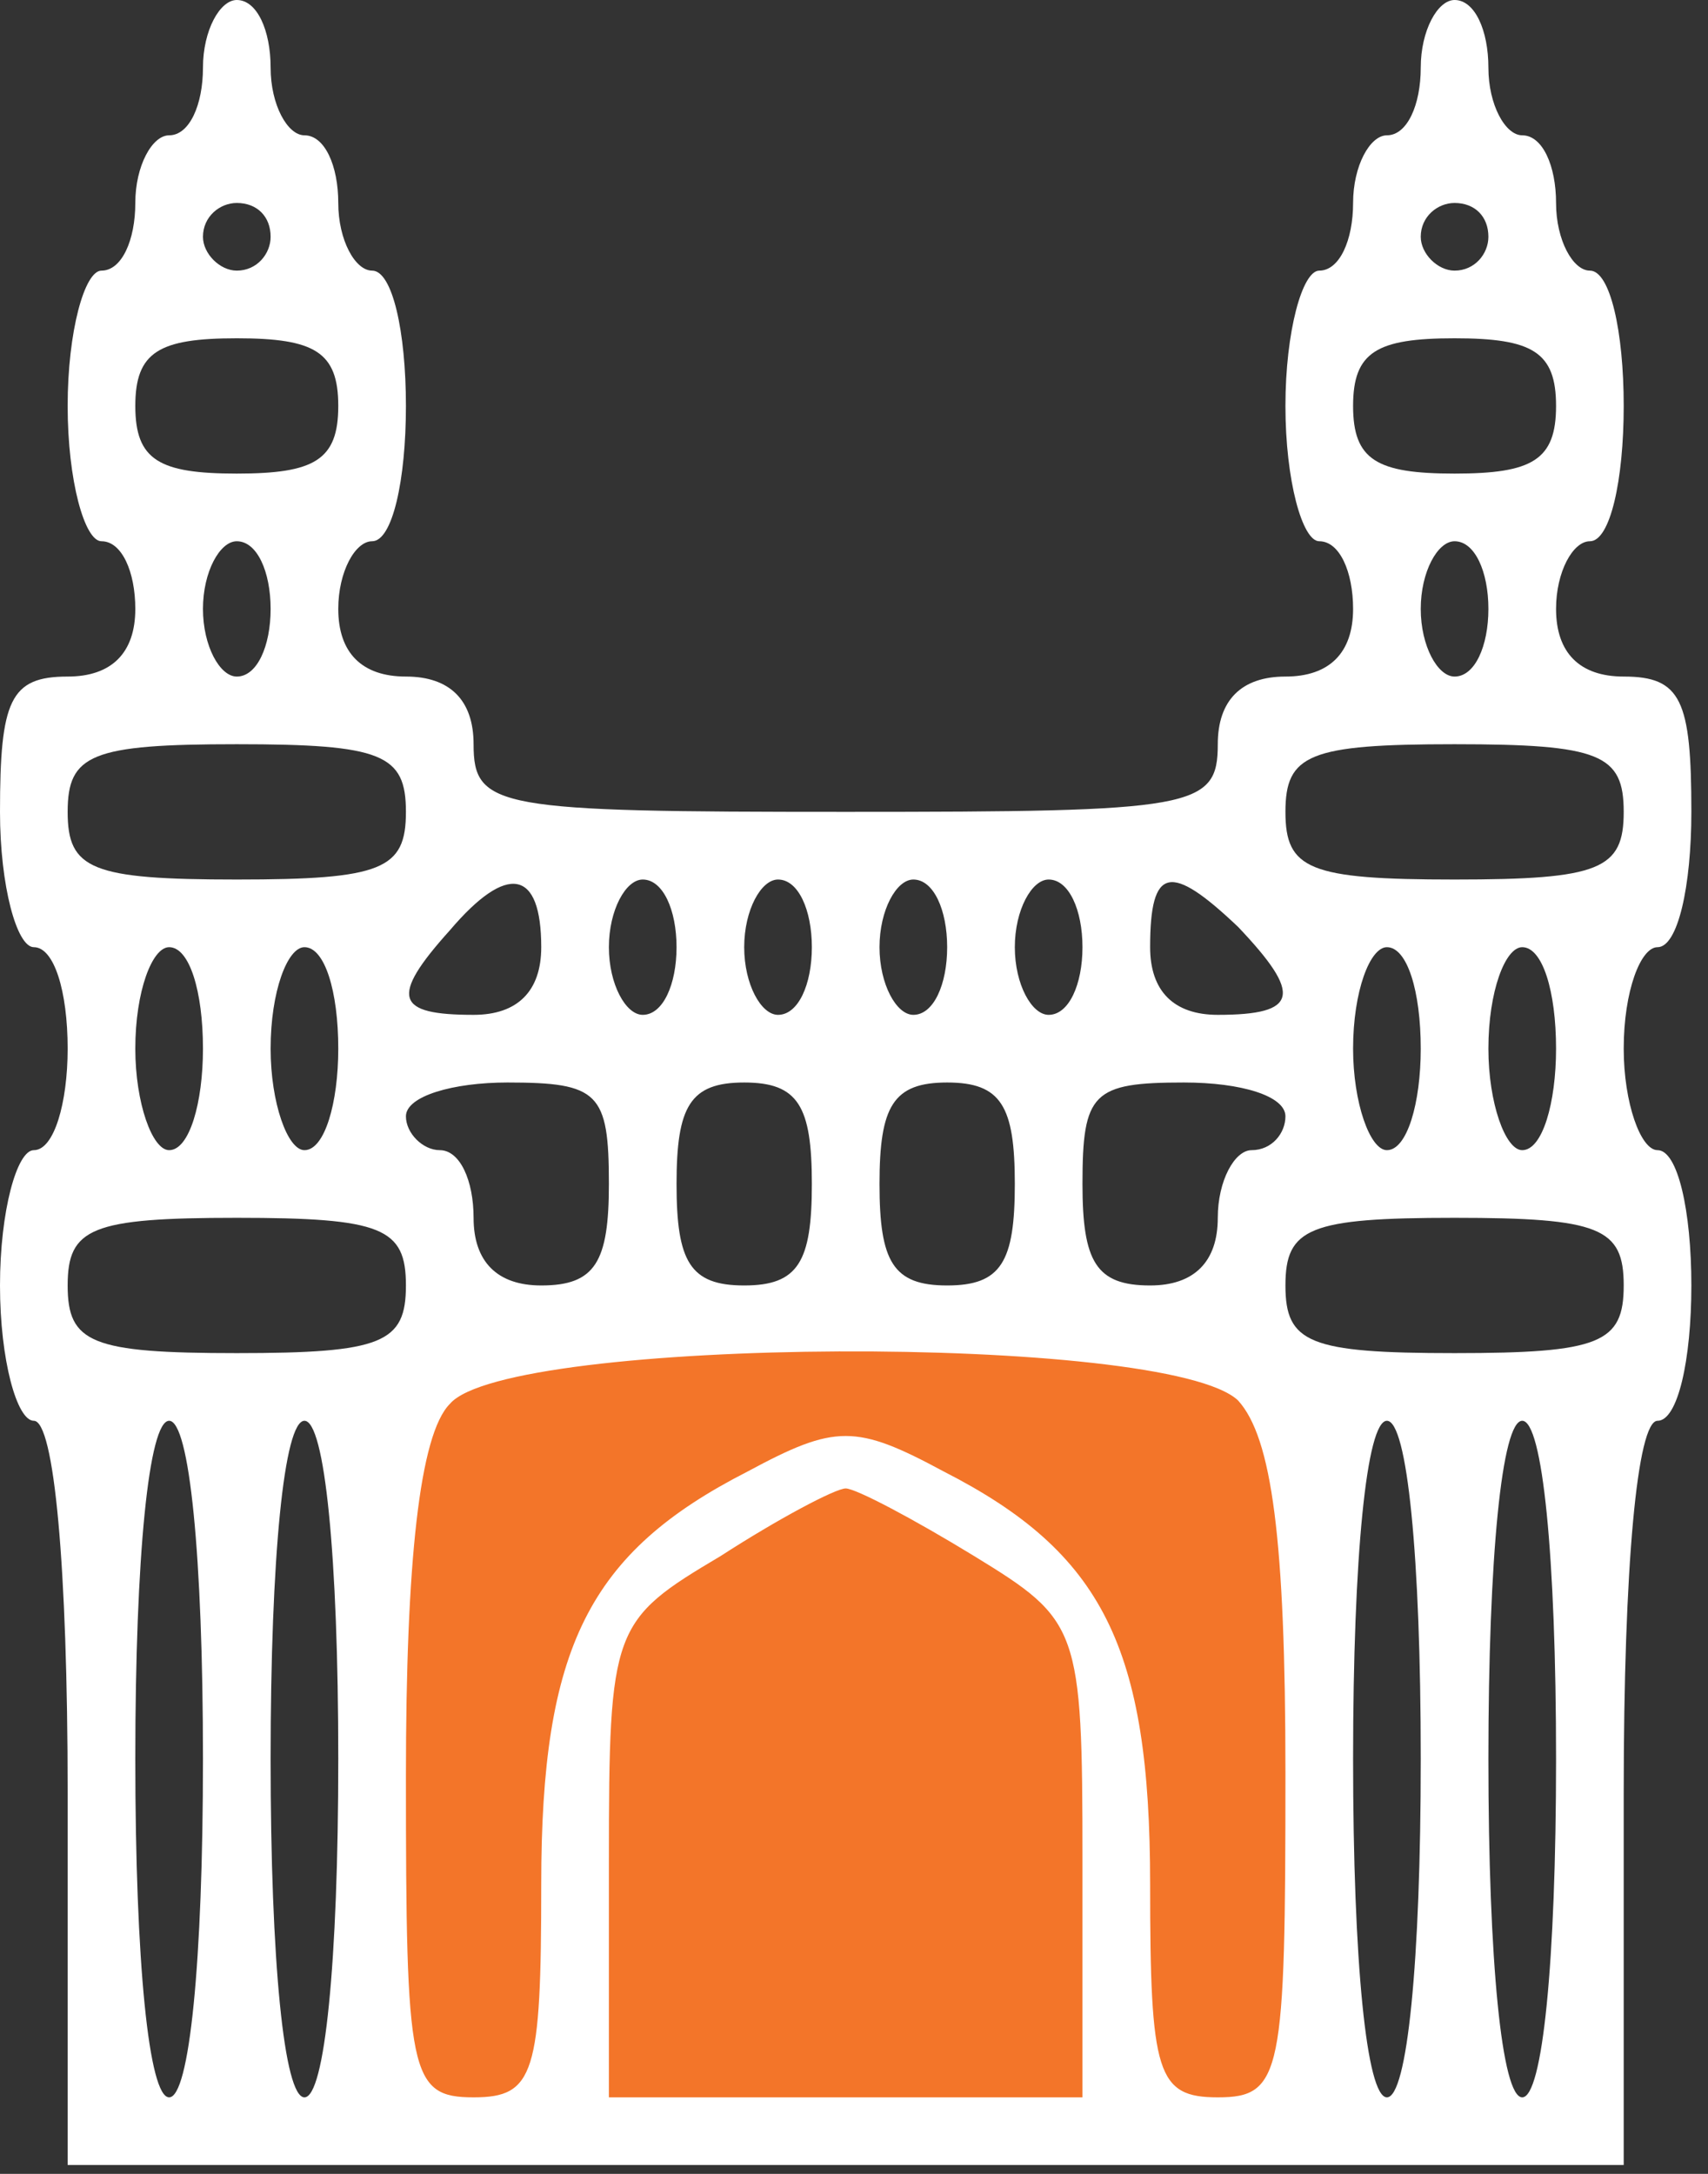
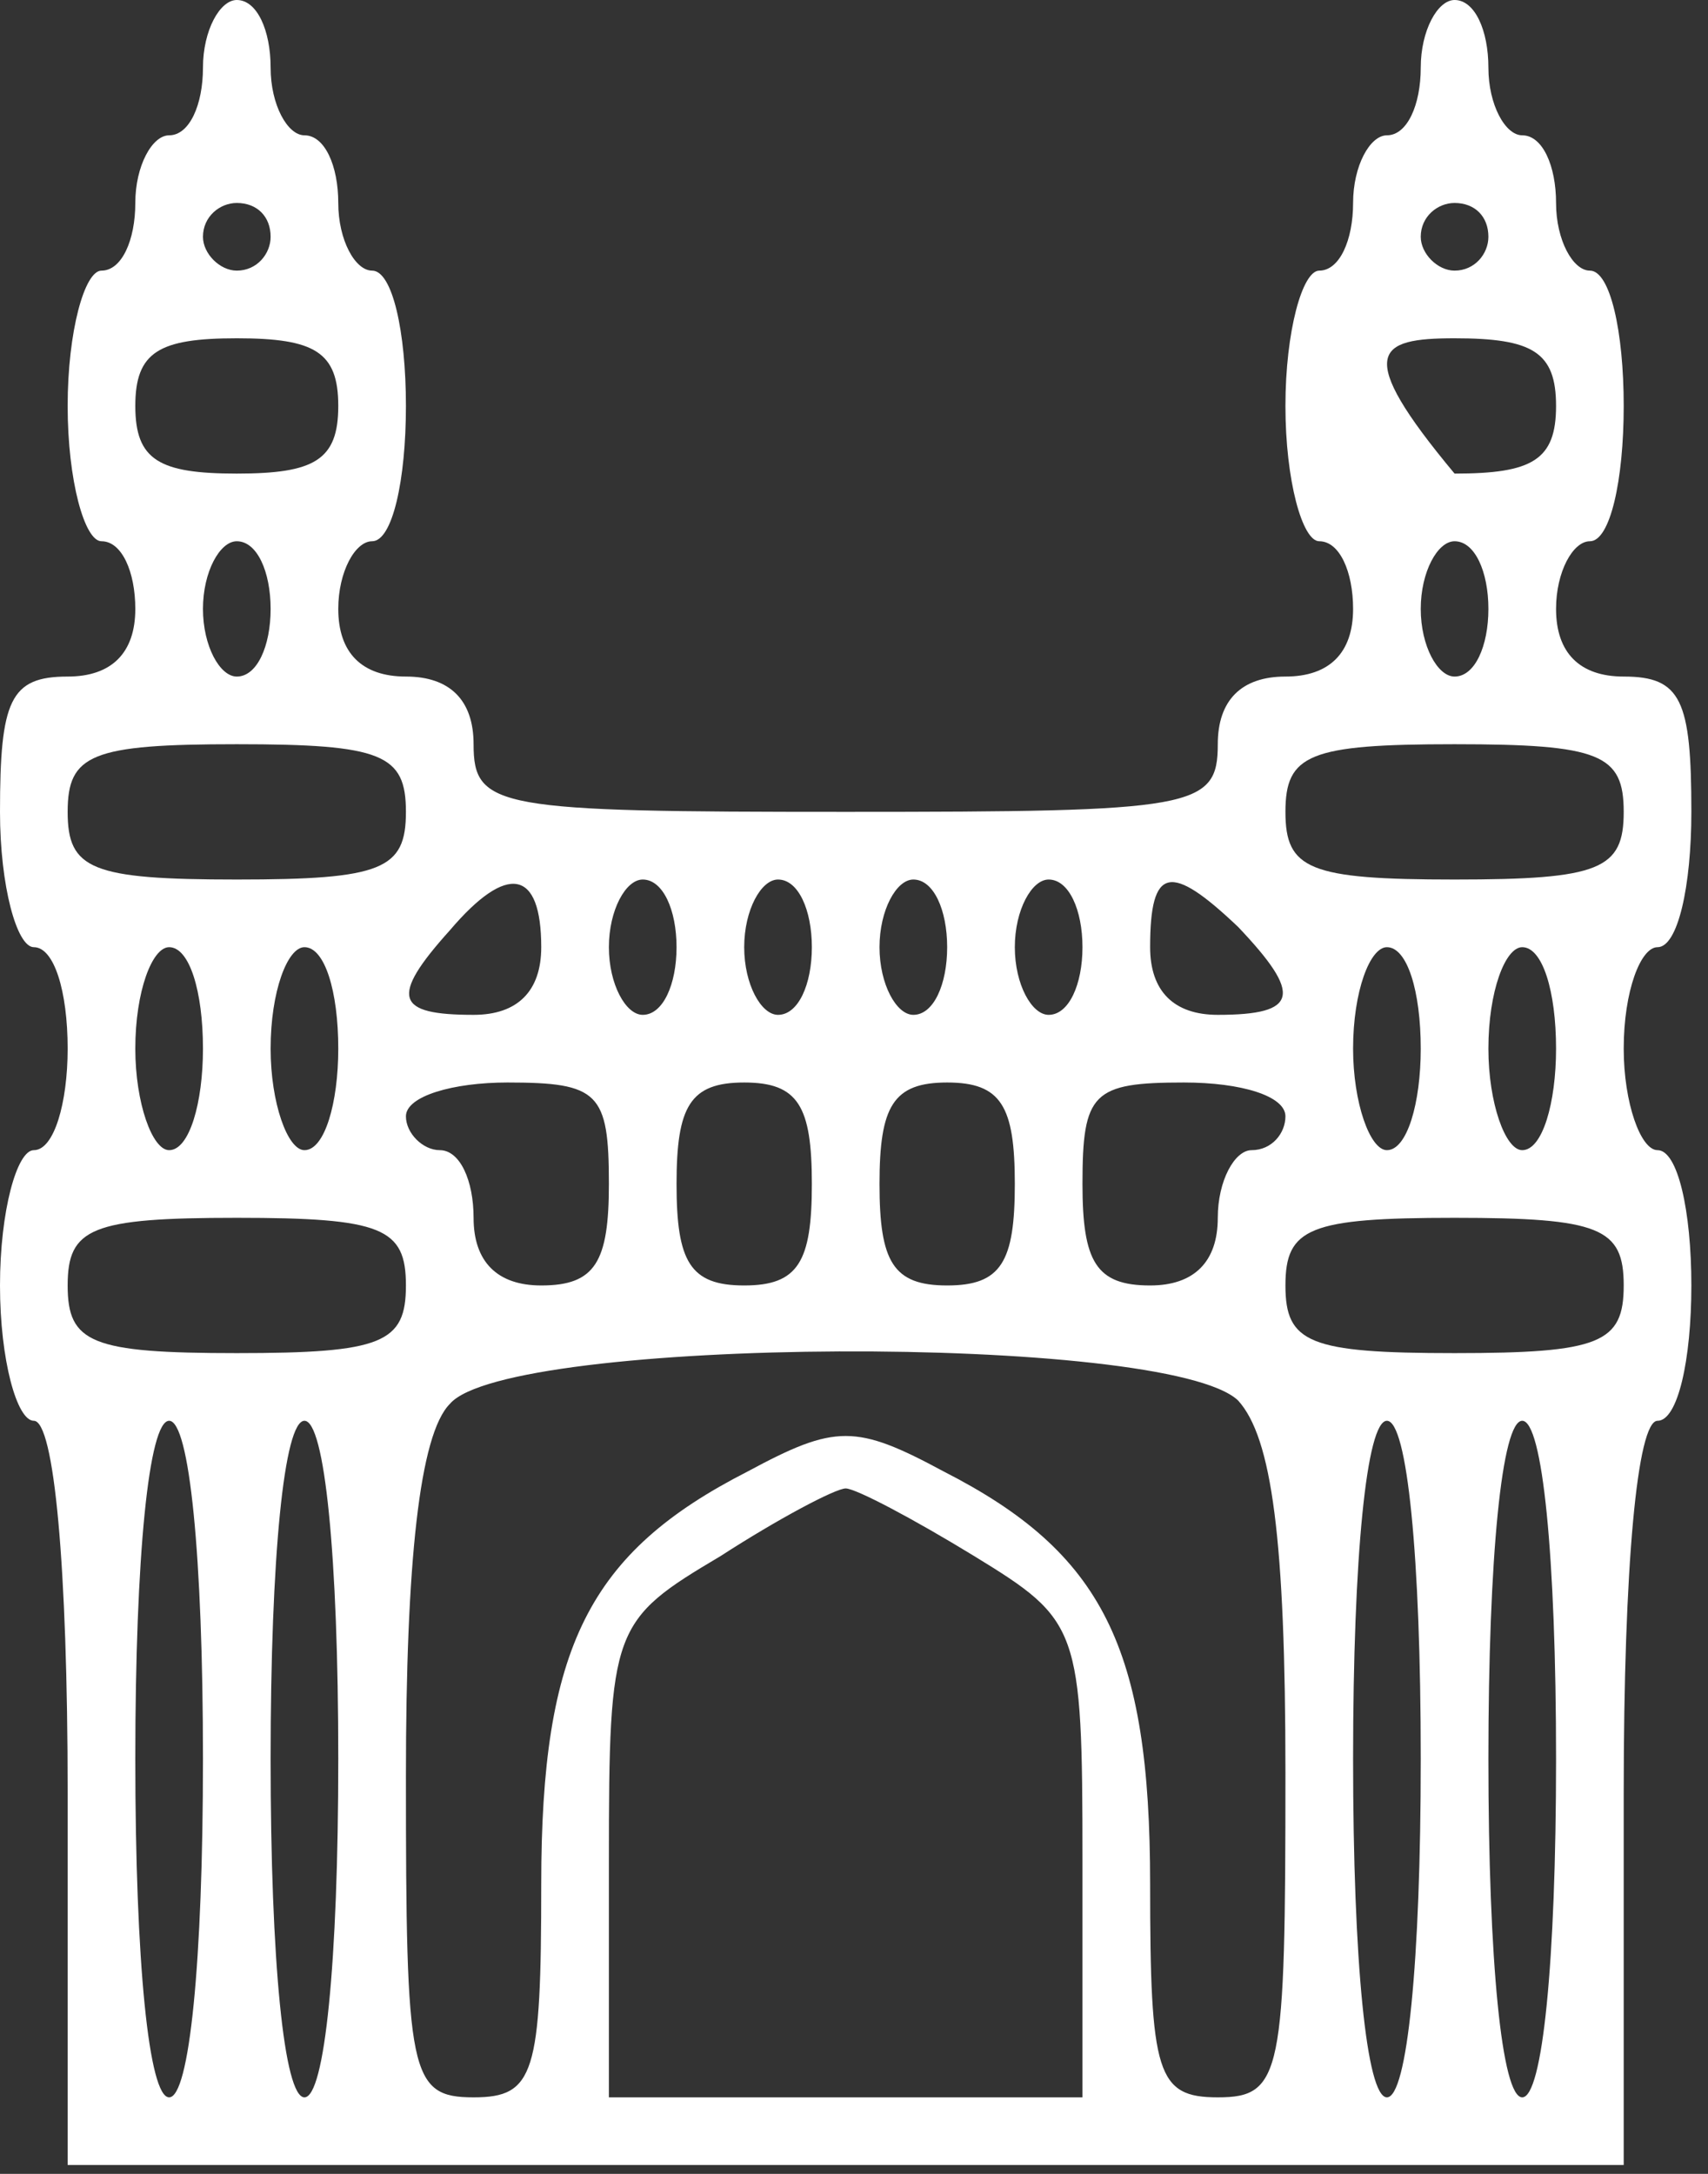
<svg xmlns="http://www.w3.org/2000/svg" width="77" height="98" viewBox="0 0 77 98" fill="none">
  <rect x="0" y="0" width="77" height="98" fill="#333333" stroke="none" />
-   <rect x="18" y="60" width="40" height="35" fill="#F37529" />
-   <path d="M9.15 3.05C9.15 4.727 8.54 6.1 7.625 6.1C6.862 6.1 6.1 7.472 6.1 9.15C6.1 10.827 5.49 12.2 4.575 12.2C3.812 12.2 3.05 14.945 3.05 18.3C3.05 21.655 3.812 24.4 4.575 24.4C5.49 24.4 6.1 25.772 6.1 27.45C6.1 29.432 5.032 30.5 3.05 30.5C0.458 30.5 0 31.567 0 36.6C0 39.955 0.762 42.7 1.525 42.7C2.44 42.7 3.05 44.682 3.05 47.275C3.05 49.715 2.44 51.85 1.525 51.85C0.762 51.85 0 54.595 0 57.95C0 61.305 0.762 64.05 1.525 64.05C2.44 64.05 3.05 70.607 3.05 80.825V97.6H38.125H73.2V80.825C73.2 70.607 73.81 64.05 74.725 64.05C75.64 64.05 76.25 61.305 76.25 57.95C76.25 54.595 75.64 51.85 74.725 51.85C73.963 51.85 73.2 49.715 73.2 47.275C73.2 44.682 73.963 42.7 74.725 42.7C75.64 42.7 76.25 39.955 76.25 36.6C76.25 31.567 75.793 30.5 73.2 30.5C71.218 30.5 70.15 29.432 70.15 27.45C70.15 25.772 70.912 24.4 71.675 24.4C72.59 24.4 73.2 21.655 73.2 18.3C73.2 14.945 72.59 12.2 71.675 12.2C70.912 12.2 70.15 10.827 70.15 9.15C70.15 7.472 69.54 6.1 68.625 6.1C67.862 6.1 67.1 4.727 67.1 3.05C67.1 1.372 66.49 -0 65.575 -0C64.812 -0 64.05 1.372 64.05 3.05C64.05 4.727 63.44 6.1 62.525 6.1C61.763 6.1 61 7.472 61 9.15C61 10.827 60.39 12.2 59.475 12.2C58.712 12.2 57.95 14.945 57.95 18.3C57.95 21.655 58.712 24.4 59.475 24.4C60.39 24.4 61 25.772 61 27.45C61 29.432 59.932 30.5 57.95 30.5C55.968 30.5 54.9 31.567 54.9 33.55C54.9 36.447 53.833 36.6 38.125 36.6C22.418 36.6 21.35 36.447 21.35 33.55C21.35 31.567 20.282 30.5 18.3 30.5C16.317 30.5 15.25 29.432 15.25 27.45C15.25 25.772 16.012 24.4 16.775 24.4C17.69 24.4 18.3 21.655 18.3 18.3C18.3 14.945 17.69 12.2 16.775 12.2C16.012 12.2 15.25 10.827 15.25 9.15C15.25 7.472 14.64 6.1 13.725 6.1C12.963 6.1 12.2 4.727 12.2 3.05C12.2 1.372 11.59 -0 10.675 -0C9.912 -0 9.15 1.372 9.15 3.05ZM12.2 10.675C12.2 11.437 11.59 12.2 10.675 12.2C9.912 12.2 9.15 11.437 9.15 10.675C9.15 9.76 9.912 9.15 10.675 9.15C11.59 9.15 12.2 9.76 12.2 10.675ZM67.1 10.675C67.1 11.437 66.49 12.2 65.575 12.2C64.812 12.2 64.05 11.437 64.05 10.675C64.05 9.76 64.812 9.15 65.575 9.15C66.49 9.15 67.1 9.76 67.1 10.675ZM15.25 18.3C15.25 20.74 14.182 21.35 10.675 21.35C7.168 21.35 6.1 20.74 6.1 18.3C6.1 15.86 7.168 15.25 10.675 15.25C14.182 15.25 15.25 15.86 15.25 18.3ZM70.15 18.3C70.15 20.74 69.082 21.35 65.575 21.35C62.068 21.35 61 20.74 61 18.3C61 15.86 62.068 15.25 65.575 15.25C69.082 15.25 70.15 15.86 70.15 18.3ZM12.2 27.45C12.2 29.127 11.59 30.5 10.675 30.5C9.912 30.5 9.15 29.127 9.15 27.45C9.15 25.772 9.912 24.4 10.675 24.4C11.59 24.4 12.2 25.772 12.2 27.45ZM67.1 27.45C67.1 29.127 66.49 30.5 65.575 30.5C64.812 30.5 64.05 29.127 64.05 27.45C64.05 25.772 64.812 24.4 65.575 24.4C66.49 24.4 67.1 25.772 67.1 27.45ZM18.3 36.6C18.3 39.192 17.233 39.65 10.675 39.65C4.117 39.65 3.05 39.192 3.05 36.6C3.05 34.007 4.117 33.55 10.675 33.55C17.233 33.55 18.3 34.007 18.3 36.6ZM73.2 36.6C73.2 39.192 72.132 39.65 65.575 39.65C59.017 39.65 57.95 39.192 57.95 36.6C57.95 34.007 59.017 33.55 65.575 33.55C72.132 33.55 73.2 34.007 73.2 36.6ZM24.4 42.7C24.4 44.682 23.332 45.75 21.35 45.75C17.843 45.75 17.538 44.987 20.282 41.937C22.875 38.887 24.4 39.192 24.4 42.7ZM30.5 42.7C30.5 44.377 29.89 45.75 28.975 45.75C28.212 45.75 27.45 44.377 27.45 42.7C27.45 41.022 28.212 39.65 28.975 39.65C29.89 39.65 30.5 41.022 30.5 42.7ZM36.6 42.7C36.6 44.377 35.99 45.75 35.075 45.75C34.312 45.75 33.55 44.377 33.55 42.7C33.55 41.022 34.312 39.65 35.075 39.65C35.99 39.65 36.6 41.022 36.6 42.7ZM42.7 42.7C42.7 44.377 42.09 45.75 41.175 45.75C40.413 45.75 39.65 44.377 39.65 42.7C39.65 41.022 40.413 39.65 41.175 39.65C42.09 39.65 42.7 41.022 42.7 42.7ZM48.8 42.7C48.8 44.377 48.19 45.75 47.275 45.75C46.513 45.75 45.75 44.377 45.75 42.7C45.75 41.022 46.513 39.65 47.275 39.65C48.19 39.65 48.8 41.022 48.8 42.7ZM55.815 41.785C58.712 44.835 58.56 45.75 54.9 45.75C52.917 45.75 51.85 44.682 51.85 42.7C51.85 39.04 52.765 38.887 55.815 41.785ZM9.15 47.275C9.15 49.715 8.54 51.85 7.625 51.85C6.862 51.85 6.1 49.715 6.1 47.275C6.1 44.682 6.862 42.7 7.625 42.7C8.54 42.7 9.15 44.682 9.15 47.275ZM15.25 47.275C15.25 49.715 14.64 51.85 13.725 51.85C12.963 51.85 12.2 49.715 12.2 47.275C12.2 44.682 12.963 42.7 13.725 42.7C14.64 42.7 15.25 44.682 15.25 47.275ZM64.05 47.275C64.05 49.715 63.44 51.85 62.525 51.85C61.763 51.85 61 49.715 61 47.275C61 44.682 61.763 42.7 62.525 42.7C63.44 42.7 64.05 44.682 64.05 47.275ZM70.15 47.275C70.15 49.715 69.54 51.85 68.625 51.85C67.862 51.85 67.1 49.715 67.1 47.275C67.1 44.682 67.862 42.7 68.625 42.7C69.54 42.7 70.15 44.682 70.15 47.275ZM27.45 53.375C27.45 56.882 26.84 57.95 24.4 57.95C22.418 57.95 21.35 56.882 21.35 54.9C21.35 53.222 20.74 51.85 19.825 51.85C19.062 51.85 18.3 51.087 18.3 50.325C18.3 49.41 20.435 48.8 22.875 48.8C26.992 48.8 27.45 49.257 27.45 53.375ZM36.6 53.375C36.6 56.882 35.99 57.95 33.55 57.95C31.11 57.95 30.5 56.882 30.5 53.375C30.5 49.867 31.11 48.8 33.55 48.8C35.99 48.8 36.6 49.867 36.6 53.375ZM45.75 53.375C45.75 56.882 45.14 57.95 42.7 57.95C40.26 57.95 39.65 56.882 39.65 53.375C39.65 49.867 40.26 48.8 42.7 48.8C45.14 48.8 45.75 49.867 45.75 53.375ZM57.95 50.325C57.95 51.087 57.34 51.85 56.425 51.85C55.663 51.85 54.9 53.222 54.9 54.9C54.9 56.882 53.833 57.95 51.85 57.95C49.41 57.95 48.8 56.882 48.8 53.375C48.8 49.257 49.258 48.8 53.375 48.8C55.968 48.8 57.95 49.41 57.95 50.325ZM18.3 57.95C18.3 60.542 17.233 61 10.675 61C4.117 61 3.05 60.542 3.05 57.95C3.05 55.357 4.117 54.9 10.675 54.9C17.233 54.9 18.3 55.357 18.3 57.95ZM73.2 57.95C73.2 60.542 72.132 61 65.575 61C59.017 61 57.95 60.542 57.95 57.95C57.95 55.357 59.017 54.9 65.575 54.9C72.132 54.9 73.2 55.357 73.2 57.95ZM55.815 63.135C57.34 64.812 57.95 69.387 57.95 79.91C57.95 93.482 57.797 94.55 54.9 94.55C52.155 94.55 51.85 93.482 51.85 84.942C51.85 74.267 49.715 69.997 42.547 66.337C38.583 64.202 37.667 64.202 33.703 66.337C26.535 69.997 24.4 74.267 24.4 84.942C24.4 93.482 24.095 94.55 21.35 94.55C18.453 94.55 18.3 93.482 18.3 80.062C18.3 70.455 18.91 64.66 20.282 63.287C22.875 60.237 52.612 60.085 55.815 63.135ZM9.15 79.3C9.15 88.45 8.54 94.55 7.625 94.55C6.71 94.55 6.1 88.45 6.1 79.3C6.1 70.15 6.71 64.05 7.625 64.05C8.54 64.05 9.15 70.15 9.15 79.3ZM15.25 79.3C15.25 88.45 14.64 94.55 13.725 94.55C12.81 94.55 12.2 88.45 12.2 79.3C12.2 70.15 12.81 64.05 13.725 64.05C14.64 64.05 15.25 70.15 15.25 79.3ZM64.05 79.3C64.05 88.45 63.44 94.55 62.525 94.55C61.61 94.55 61 88.45 61 79.3C61 70.15 61.61 64.05 62.525 64.05C63.44 64.05 64.05 70.15 64.05 79.3ZM70.15 79.3C70.15 88.45 69.54 94.55 68.625 94.55C67.71 94.55 67.1 88.45 67.1 79.3C67.1 70.15 67.71 64.05 68.625 64.05C69.54 64.05 70.15 70.15 70.15 79.3ZM43.92 70.15C48.648 73.047 48.8 73.352 48.8 83.875V94.55H38.125H27.45V83.875C27.45 73.352 27.602 73.047 32.483 70.15C35.075 68.472 37.667 67.1 38.125 67.1C38.583 67.1 41.175 68.472 43.92 70.15Z" fill="white" />
+   <path d="M9.15 3.05C9.15 4.727 8.54 6.1 7.625 6.1C6.862 6.1 6.1 7.472 6.1 9.15C6.1 10.827 5.49 12.2 4.575 12.2C3.812 12.2 3.05 14.945 3.05 18.3C3.05 21.655 3.812 24.4 4.575 24.4C5.49 24.4 6.1 25.772 6.1 27.45C6.1 29.432 5.032 30.5 3.05 30.5C0.458 30.5 0 31.567 0 36.6C0 39.955 0.762 42.7 1.525 42.7C2.44 42.7 3.05 44.682 3.05 47.275C3.05 49.715 2.44 51.85 1.525 51.85C0.762 51.85 0 54.595 0 57.95C0 61.305 0.762 64.05 1.525 64.05C2.44 64.05 3.05 70.607 3.05 80.825V97.6H38.125H73.2V80.825C73.2 70.607 73.81 64.05 74.725 64.05C75.64 64.05 76.25 61.305 76.25 57.95C76.25 54.595 75.64 51.85 74.725 51.85C73.963 51.85 73.2 49.715 73.2 47.275C73.2 44.682 73.963 42.7 74.725 42.7C75.64 42.7 76.25 39.955 76.25 36.6C76.25 31.567 75.793 30.5 73.2 30.5C71.218 30.5 70.15 29.432 70.15 27.45C70.15 25.772 70.912 24.4 71.675 24.4C72.59 24.4 73.2 21.655 73.2 18.3C73.2 14.945 72.59 12.2 71.675 12.2C70.912 12.2 70.15 10.827 70.15 9.15C70.15 7.472 69.54 6.1 68.625 6.1C67.862 6.1 67.1 4.727 67.1 3.05C67.1 1.372 66.49 -0 65.575 -0C64.812 -0 64.05 1.372 64.05 3.05C64.05 4.727 63.44 6.1 62.525 6.1C61.763 6.1 61 7.472 61 9.15C61 10.827 60.39 12.2 59.475 12.2C58.712 12.2 57.95 14.945 57.95 18.3C57.95 21.655 58.712 24.4 59.475 24.4C60.39 24.4 61 25.772 61 27.45C61 29.432 59.932 30.5 57.95 30.5C55.968 30.5 54.9 31.567 54.9 33.55C54.9 36.447 53.833 36.6 38.125 36.6C22.418 36.6 21.35 36.447 21.35 33.55C21.35 31.567 20.282 30.5 18.3 30.5C16.317 30.5 15.25 29.432 15.25 27.45C15.25 25.772 16.012 24.4 16.775 24.4C17.69 24.4 18.3 21.655 18.3 18.3C18.3 14.945 17.69 12.2 16.775 12.2C16.012 12.2 15.25 10.827 15.25 9.15C15.25 7.472 14.64 6.1 13.725 6.1C12.963 6.1 12.2 4.727 12.2 3.05C12.2 1.372 11.59 -0 10.675 -0C9.912 -0 9.15 1.372 9.15 3.05ZM12.2 10.675C12.2 11.437 11.59 12.2 10.675 12.2C9.912 12.2 9.15 11.437 9.15 10.675C9.15 9.76 9.912 9.15 10.675 9.15C11.59 9.15 12.2 9.76 12.2 10.675ZM67.1 10.675C67.1 11.437 66.49 12.2 65.575 12.2C64.812 12.2 64.05 11.437 64.05 10.675C64.05 9.76 64.812 9.15 65.575 9.15C66.49 9.15 67.1 9.76 67.1 10.675ZM15.25 18.3C15.25 20.74 14.182 21.35 10.675 21.35C7.168 21.35 6.1 20.74 6.1 18.3C6.1 15.86 7.168 15.25 10.675 15.25C14.182 15.25 15.25 15.86 15.25 18.3ZM70.15 18.3C70.15 20.74 69.082 21.35 65.575 21.35C61 15.86 62.068 15.25 65.575 15.25C69.082 15.25 70.15 15.86 70.15 18.3ZM12.2 27.45C12.2 29.127 11.59 30.5 10.675 30.5C9.912 30.5 9.15 29.127 9.15 27.45C9.15 25.772 9.912 24.4 10.675 24.4C11.59 24.4 12.2 25.772 12.2 27.45ZM67.1 27.45C67.1 29.127 66.49 30.5 65.575 30.5C64.812 30.5 64.05 29.127 64.05 27.45C64.05 25.772 64.812 24.4 65.575 24.4C66.49 24.4 67.1 25.772 67.1 27.45ZM18.3 36.6C18.3 39.192 17.233 39.65 10.675 39.65C4.117 39.65 3.05 39.192 3.05 36.6C3.05 34.007 4.117 33.55 10.675 33.55C17.233 33.55 18.3 34.007 18.3 36.6ZM73.2 36.6C73.2 39.192 72.132 39.65 65.575 39.65C59.017 39.65 57.95 39.192 57.95 36.6C57.95 34.007 59.017 33.55 65.575 33.55C72.132 33.55 73.2 34.007 73.2 36.6ZM24.4 42.7C24.4 44.682 23.332 45.75 21.35 45.75C17.843 45.75 17.538 44.987 20.282 41.937C22.875 38.887 24.4 39.192 24.4 42.7ZM30.5 42.7C30.5 44.377 29.89 45.75 28.975 45.75C28.212 45.75 27.45 44.377 27.45 42.7C27.45 41.022 28.212 39.65 28.975 39.65C29.89 39.65 30.5 41.022 30.5 42.7ZM36.6 42.7C36.6 44.377 35.99 45.75 35.075 45.75C34.312 45.75 33.55 44.377 33.55 42.7C33.55 41.022 34.312 39.65 35.075 39.65C35.99 39.65 36.6 41.022 36.6 42.7ZM42.7 42.7C42.7 44.377 42.09 45.75 41.175 45.75C40.413 45.75 39.65 44.377 39.65 42.7C39.65 41.022 40.413 39.65 41.175 39.65C42.09 39.65 42.7 41.022 42.7 42.7ZM48.8 42.7C48.8 44.377 48.19 45.75 47.275 45.75C46.513 45.75 45.75 44.377 45.75 42.7C45.75 41.022 46.513 39.65 47.275 39.65C48.19 39.65 48.8 41.022 48.8 42.7ZM55.815 41.785C58.712 44.835 58.56 45.75 54.9 45.75C52.917 45.75 51.85 44.682 51.85 42.7C51.85 39.04 52.765 38.887 55.815 41.785ZM9.15 47.275C9.15 49.715 8.54 51.85 7.625 51.85C6.862 51.85 6.1 49.715 6.1 47.275C6.1 44.682 6.862 42.7 7.625 42.7C8.54 42.7 9.15 44.682 9.15 47.275ZM15.25 47.275C15.25 49.715 14.64 51.85 13.725 51.85C12.963 51.85 12.2 49.715 12.2 47.275C12.2 44.682 12.963 42.7 13.725 42.7C14.64 42.7 15.25 44.682 15.25 47.275ZM64.05 47.275C64.05 49.715 63.44 51.85 62.525 51.85C61.763 51.85 61 49.715 61 47.275C61 44.682 61.763 42.7 62.525 42.7C63.44 42.7 64.05 44.682 64.05 47.275ZM70.15 47.275C70.15 49.715 69.54 51.85 68.625 51.85C67.862 51.85 67.1 49.715 67.1 47.275C67.1 44.682 67.862 42.7 68.625 42.7C69.54 42.7 70.15 44.682 70.15 47.275ZM27.45 53.375C27.45 56.882 26.84 57.95 24.4 57.95C22.418 57.95 21.35 56.882 21.35 54.9C21.35 53.222 20.74 51.85 19.825 51.85C19.062 51.85 18.3 51.087 18.3 50.325C18.3 49.41 20.435 48.8 22.875 48.8C26.992 48.8 27.45 49.257 27.45 53.375ZM36.6 53.375C36.6 56.882 35.99 57.95 33.55 57.95C31.11 57.95 30.5 56.882 30.5 53.375C30.5 49.867 31.11 48.8 33.55 48.8C35.99 48.8 36.6 49.867 36.6 53.375ZM45.75 53.375C45.75 56.882 45.14 57.95 42.7 57.95C40.26 57.95 39.65 56.882 39.65 53.375C39.65 49.867 40.26 48.8 42.7 48.8C45.14 48.8 45.75 49.867 45.75 53.375ZM57.95 50.325C57.95 51.087 57.34 51.85 56.425 51.85C55.663 51.85 54.9 53.222 54.9 54.9C54.9 56.882 53.833 57.95 51.85 57.95C49.41 57.95 48.8 56.882 48.8 53.375C48.8 49.257 49.258 48.8 53.375 48.8C55.968 48.8 57.95 49.41 57.95 50.325ZM18.3 57.95C18.3 60.542 17.233 61 10.675 61C4.117 61 3.05 60.542 3.05 57.95C3.05 55.357 4.117 54.9 10.675 54.9C17.233 54.9 18.3 55.357 18.3 57.95ZM73.2 57.95C73.2 60.542 72.132 61 65.575 61C59.017 61 57.95 60.542 57.95 57.95C57.95 55.357 59.017 54.9 65.575 54.9C72.132 54.9 73.2 55.357 73.2 57.95ZM55.815 63.135C57.34 64.812 57.95 69.387 57.95 79.91C57.95 93.482 57.797 94.55 54.9 94.55C52.155 94.55 51.85 93.482 51.85 84.942C51.85 74.267 49.715 69.997 42.547 66.337C38.583 64.202 37.667 64.202 33.703 66.337C26.535 69.997 24.4 74.267 24.4 84.942C24.4 93.482 24.095 94.55 21.35 94.55C18.453 94.55 18.3 93.482 18.3 80.062C18.3 70.455 18.91 64.66 20.282 63.287C22.875 60.237 52.612 60.085 55.815 63.135ZM9.15 79.3C9.15 88.45 8.54 94.55 7.625 94.55C6.71 94.55 6.1 88.45 6.1 79.3C6.1 70.15 6.71 64.05 7.625 64.05C8.54 64.05 9.15 70.15 9.15 79.3ZM15.25 79.3C15.25 88.45 14.64 94.55 13.725 94.55C12.81 94.55 12.2 88.45 12.2 79.3C12.2 70.15 12.81 64.05 13.725 64.05C14.64 64.05 15.25 70.15 15.25 79.3ZM64.05 79.3C64.05 88.45 63.44 94.55 62.525 94.55C61.61 94.55 61 88.45 61 79.3C61 70.15 61.61 64.05 62.525 64.05C63.44 64.05 64.05 70.15 64.05 79.3ZM70.15 79.3C70.15 88.45 69.54 94.55 68.625 94.55C67.71 94.55 67.1 88.45 67.1 79.3C67.1 70.15 67.71 64.05 68.625 64.05C69.54 64.05 70.15 70.15 70.15 79.3ZM43.92 70.15C48.648 73.047 48.8 73.352 48.8 83.875V94.55H38.125H27.45V83.875C27.45 73.352 27.602 73.047 32.483 70.15C35.075 68.472 37.667 67.1 38.125 67.1C38.583 67.1 41.175 68.472 43.92 70.15Z" fill="white" />
</svg>